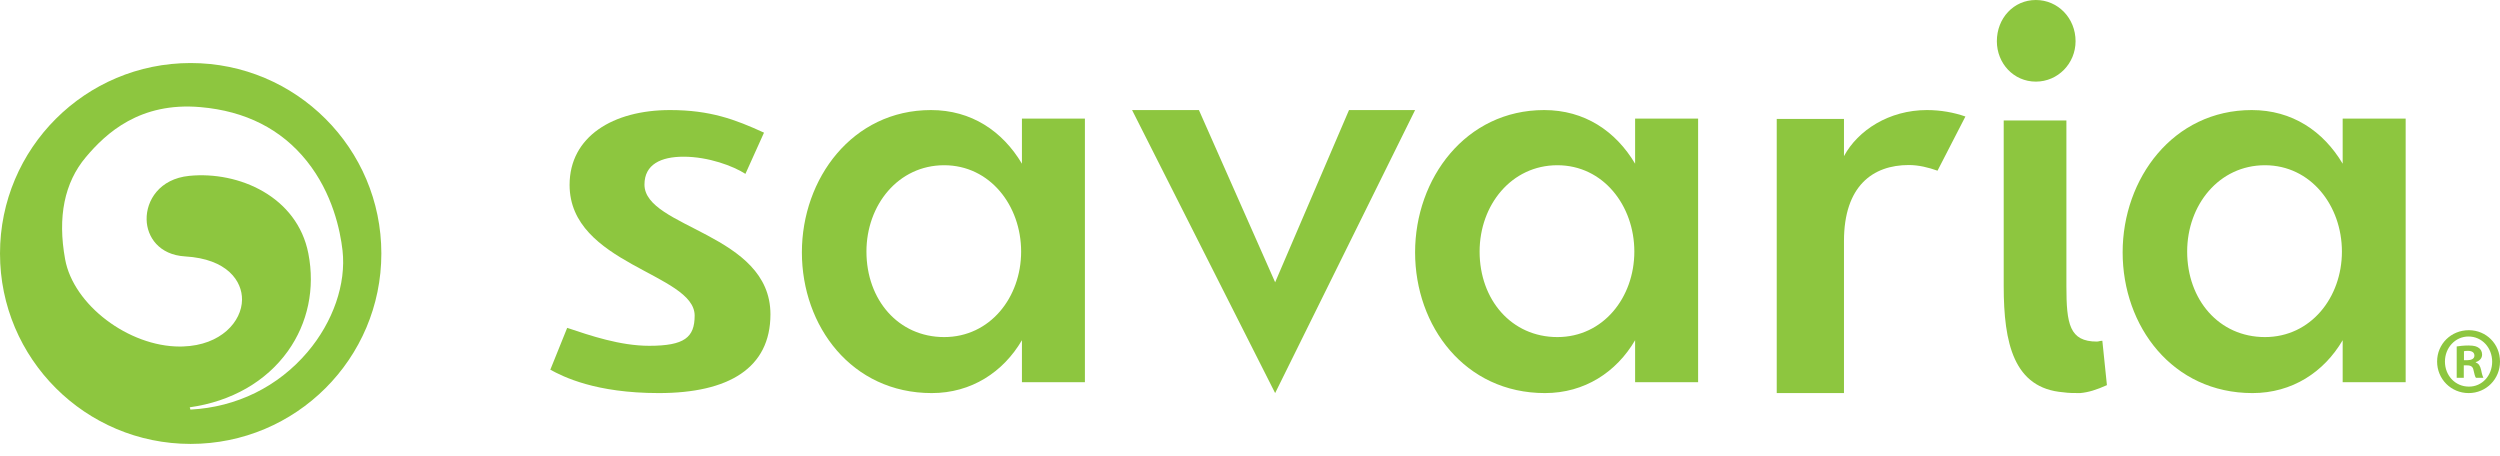
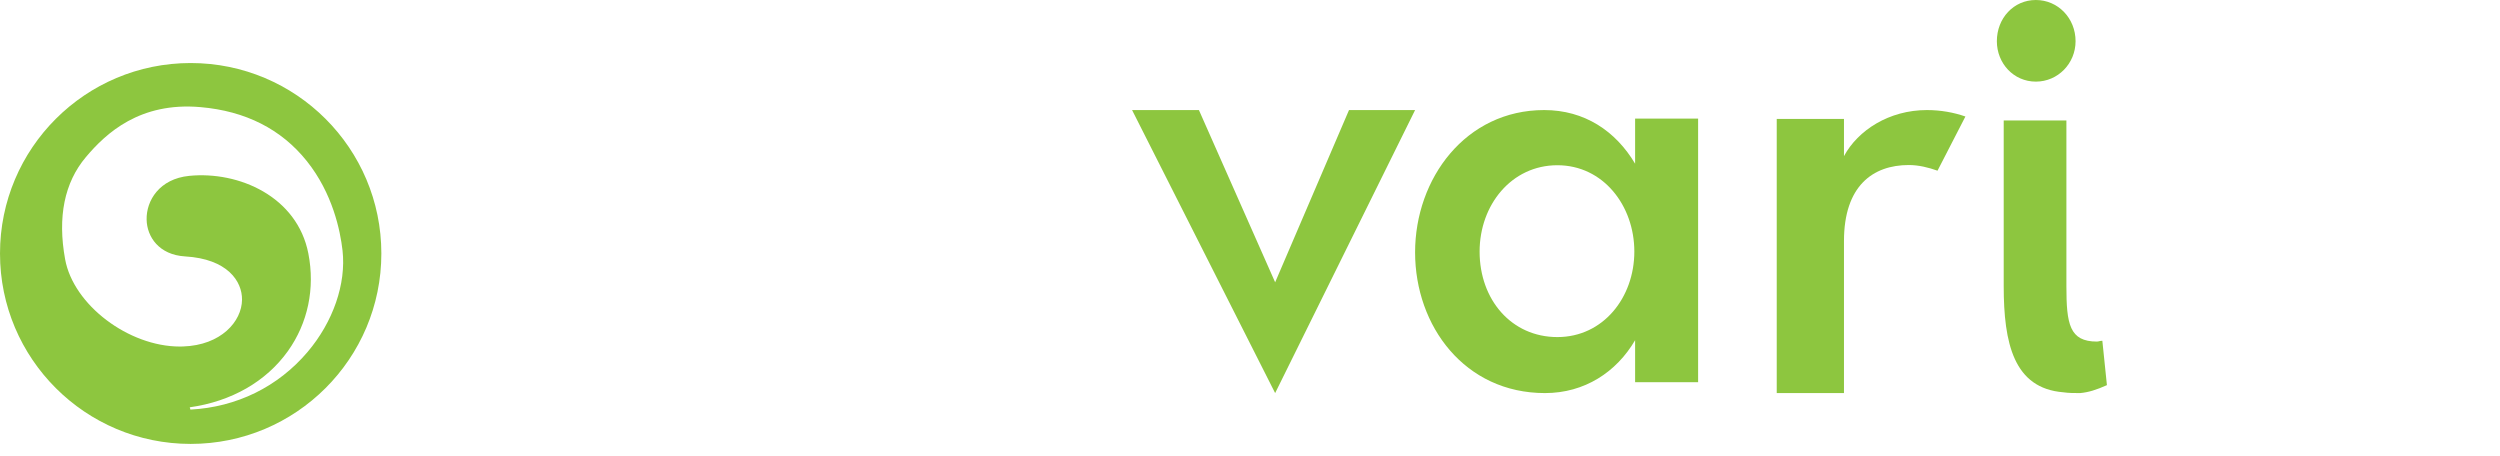
<svg xmlns="http://www.w3.org/2000/svg" width="159px" height="29px" viewBox="0 0 159 29" version="1.1">
  <title>logo</title>
  <desc>Created with Sketch.</desc>
  <defs />
  <g id="About" stroke="none" stroke-width="1" fill="none" fill-rule="evenodd">
    <g id="About---Desktop-v2" transform="translate(-695, -31)" fill="#8DC63F">
      <g id="Wrapper">
        <g id="on-scroll/hover">
          <g id="logo" transform="translate(695, 31)">
-             <path d="M40.988,11.738 C40.988,14.515 49,14.833 49,19.992 C49,23.412 46.344,25 41.898,25 C37.862,25 35.818,23.958 35,23.513 L36.073,20.852 C37.554,21.348 39.446,21.993 41.286,21.993 C43.534,21.993 44.18,21.459 44.18,20.071 C44.18,17.392 36.226,16.817 36.226,11.76 C36.226,8.685 38.987,7 42.613,7 C45.169,7 46.753,7.595 48.591,8.437 L47.409,11.058 C46.642,10.562 45.059,9.966 43.475,9.966 C42.044,9.966 40.988,10.45 40.988,11.738" id="Fill-1" />
-             <path d="M60.049,21.438 C62.966,21.438 64.944,18.917 64.944,16 C64.944,13.08 62.966,10.509 60.049,10.509 C57.133,10.509 55.106,13.032 55.106,16 C55.106,19.065 57.133,21.438 60.049,21.438 M59.208,7 C61.779,7 63.758,8.335 64.995,10.411 L64.995,7.543 L69,7.543 L69,24.308 L64.995,24.308 L64.995,21.637 C63.808,23.665 61.779,25 59.259,25 C54.165,25 51,20.746 51,16.049 C51,11.35 54.216,7 59.208,7" id="Fill-3" />
            <polygon id="Fill-5" points="72 7 76.251 7 81.099 17.954 85.797 7 90 7 81.099 25" />
            <path d="M99.049,21.438 C101.966,21.438 103.944,18.917 103.944,16 C103.944,13.08 101.966,10.509 99.049,10.509 C96.131,10.509 94.103,13.032 94.103,16 C94.103,19.065 96.131,21.438 99.049,21.438 M98.209,7 C100.779,7 102.758,8.335 103.993,10.411 L103.993,7.543 L108,7.543 L108,24.308 L103.993,24.308 L103.993,21.637 C102.808,23.665 100.779,25 98.258,25 C93.164,25 90,20.746 90,16.049 C90,11.35 93.215,7 98.209,7" id="Fill-7" />
            <path d="M117.277,25 L113,25 L113,7.565 L117.277,7.565 L117.277,9.93 C118.163,8.284 120.149,7 122.548,7 C123.434,7 124.27,7.154 125,7.41 L123.226,10.856 C122.652,10.651 122.027,10.496 121.4,10.496 C119.104,10.496 117.277,11.834 117.277,15.33 L117.277,25 Z" id="Fill-9" />
            <path d="M127.436,7.661 L131.423,7.661 L131.423,18.196 C131.423,20.616 131.618,21.724 133.367,21.724 C133.464,21.724 133.562,21.673 133.709,21.673 L134,24.495 C133.319,24.799 132.833,24.95 132.298,25 C131.908,25 131.568,25 131.23,24.95 C128.069,24.699 127.436,21.823 127.436,18.196 L127.436,7.661 Z M132.006,2.621 C132.006,4.031 130.89,5.191 129.479,5.191 C128.069,5.191 127,4.031 127,2.621 C127,1.158 128.069,0 129.479,0 C130.89,0 132.006,1.158 132.006,2.621 Z" id="Fill-11" />
-             <path d="M144.05,21.438 C146.968,21.438 148.946,18.917 148.946,16 C148.946,13.08 146.968,10.509 144.05,10.509 C141.13,10.509 139.104,13.032 139.104,16 C139.104,19.065 141.13,21.438 144.05,21.438 M143.21,7 C145.78,7 147.758,8.335 148.994,10.411 L148.994,7.543 L153,7.543 L153,24.308 L148.994,24.308 L148.994,21.637 C147.808,23.665 145.78,25 143.258,25 C138.165,25 135,20.746 135,16.049 C135,11.35 138.214,7 143.21,7" id="Fill-13" />
            <g id="Group-17" transform="translate(0, 4)">
              <path d="M19.555,18.393 C17.683,20.596 15.05,21.894 12.119,22.05 C12.115,22.052 12.114,22.052 12.111,22.052 L12.111,22.05 L12.069,21.904 C14.709,21.536 16.925,20.268 18.307,18.334 C19.582,16.55 20.045,14.345 19.612,12.125 C18.907,8.497 15.181,6.872 12.035,7.185 C10.139,7.372 9.299,8.759 9.325,9.967 C9.346,11.061 10.112,12.209 11.772,12.308 C14.469,12.465 15.409,13.894 15.393,15.066 C15.377,16.448 14.054,17.957 11.641,18.036 C11.573,18.04 11.506,18.04 11.439,18.04 C8.18,18.04 4.671,15.394 4.142,12.491 C3.652,9.801 4.095,7.614 5.46,5.994 C6.746,4.466 8.9,2.475 12.751,2.813 C15.613,3.06 17.885,4.214 19.504,6.233 C21.163,8.3 21.644,10.69 21.785,11.931 C22.023,14.053 21.189,16.469 19.555,18.393 M12.126,0.009 C5.428,0.009 -0,5.432 -0,12.123 C-0,18.81 5.428,24.233 12.126,24.233 C18.825,24.233 24.254,18.81 24.254,12.123 C24.254,5.432 18.825,0.009 12.126,0.009" id="Fill-15" />
            </g>
-             <path d="M156.708,22.908 L156.923,22.908 C157.171,22.908 157.373,22.824 157.373,22.617 C157.373,22.435 157.244,22.314 156.958,22.314 C156.839,22.314 156.756,22.325 156.708,22.338 L156.708,22.908 Z M156.697,24.028 L156.246,24.028 L156.246,22.034 C156.425,22.008 156.673,21.973 156.995,21.973 C157.362,21.973 157.529,22.034 157.658,22.132 C157.778,22.216 157.861,22.362 157.861,22.555 C157.861,22.8 157.684,22.958 157.458,23.031 L157.458,23.055 C157.647,23.116 157.742,23.274 157.801,23.541 C157.861,23.846 157.908,23.956 157.943,24.028 L157.469,24.028 C157.409,23.956 157.373,23.784 157.315,23.541 C157.279,23.334 157.161,23.237 156.912,23.237 L156.697,23.237 L156.697,24.028 Z M155.498,22.994 C155.498,23.882 156.151,24.588 157.019,24.588 C157.861,24.599 158.502,23.882 158.502,23.006 C158.502,22.119 157.861,21.402 156.995,21.402 C156.151,21.402 155.498,22.119 155.498,22.994 Z M159,22.994 C159,24.112 158.122,25 157.006,25 C155.89,25 155,24.112 155,22.994 C155,21.875 155.89,21 157.019,21 C158.122,21 159,21.875 159,22.994 Z" id="Fill-18" />
          </g>
        </g>
      </g>
    </g>
  </g>
</svg>